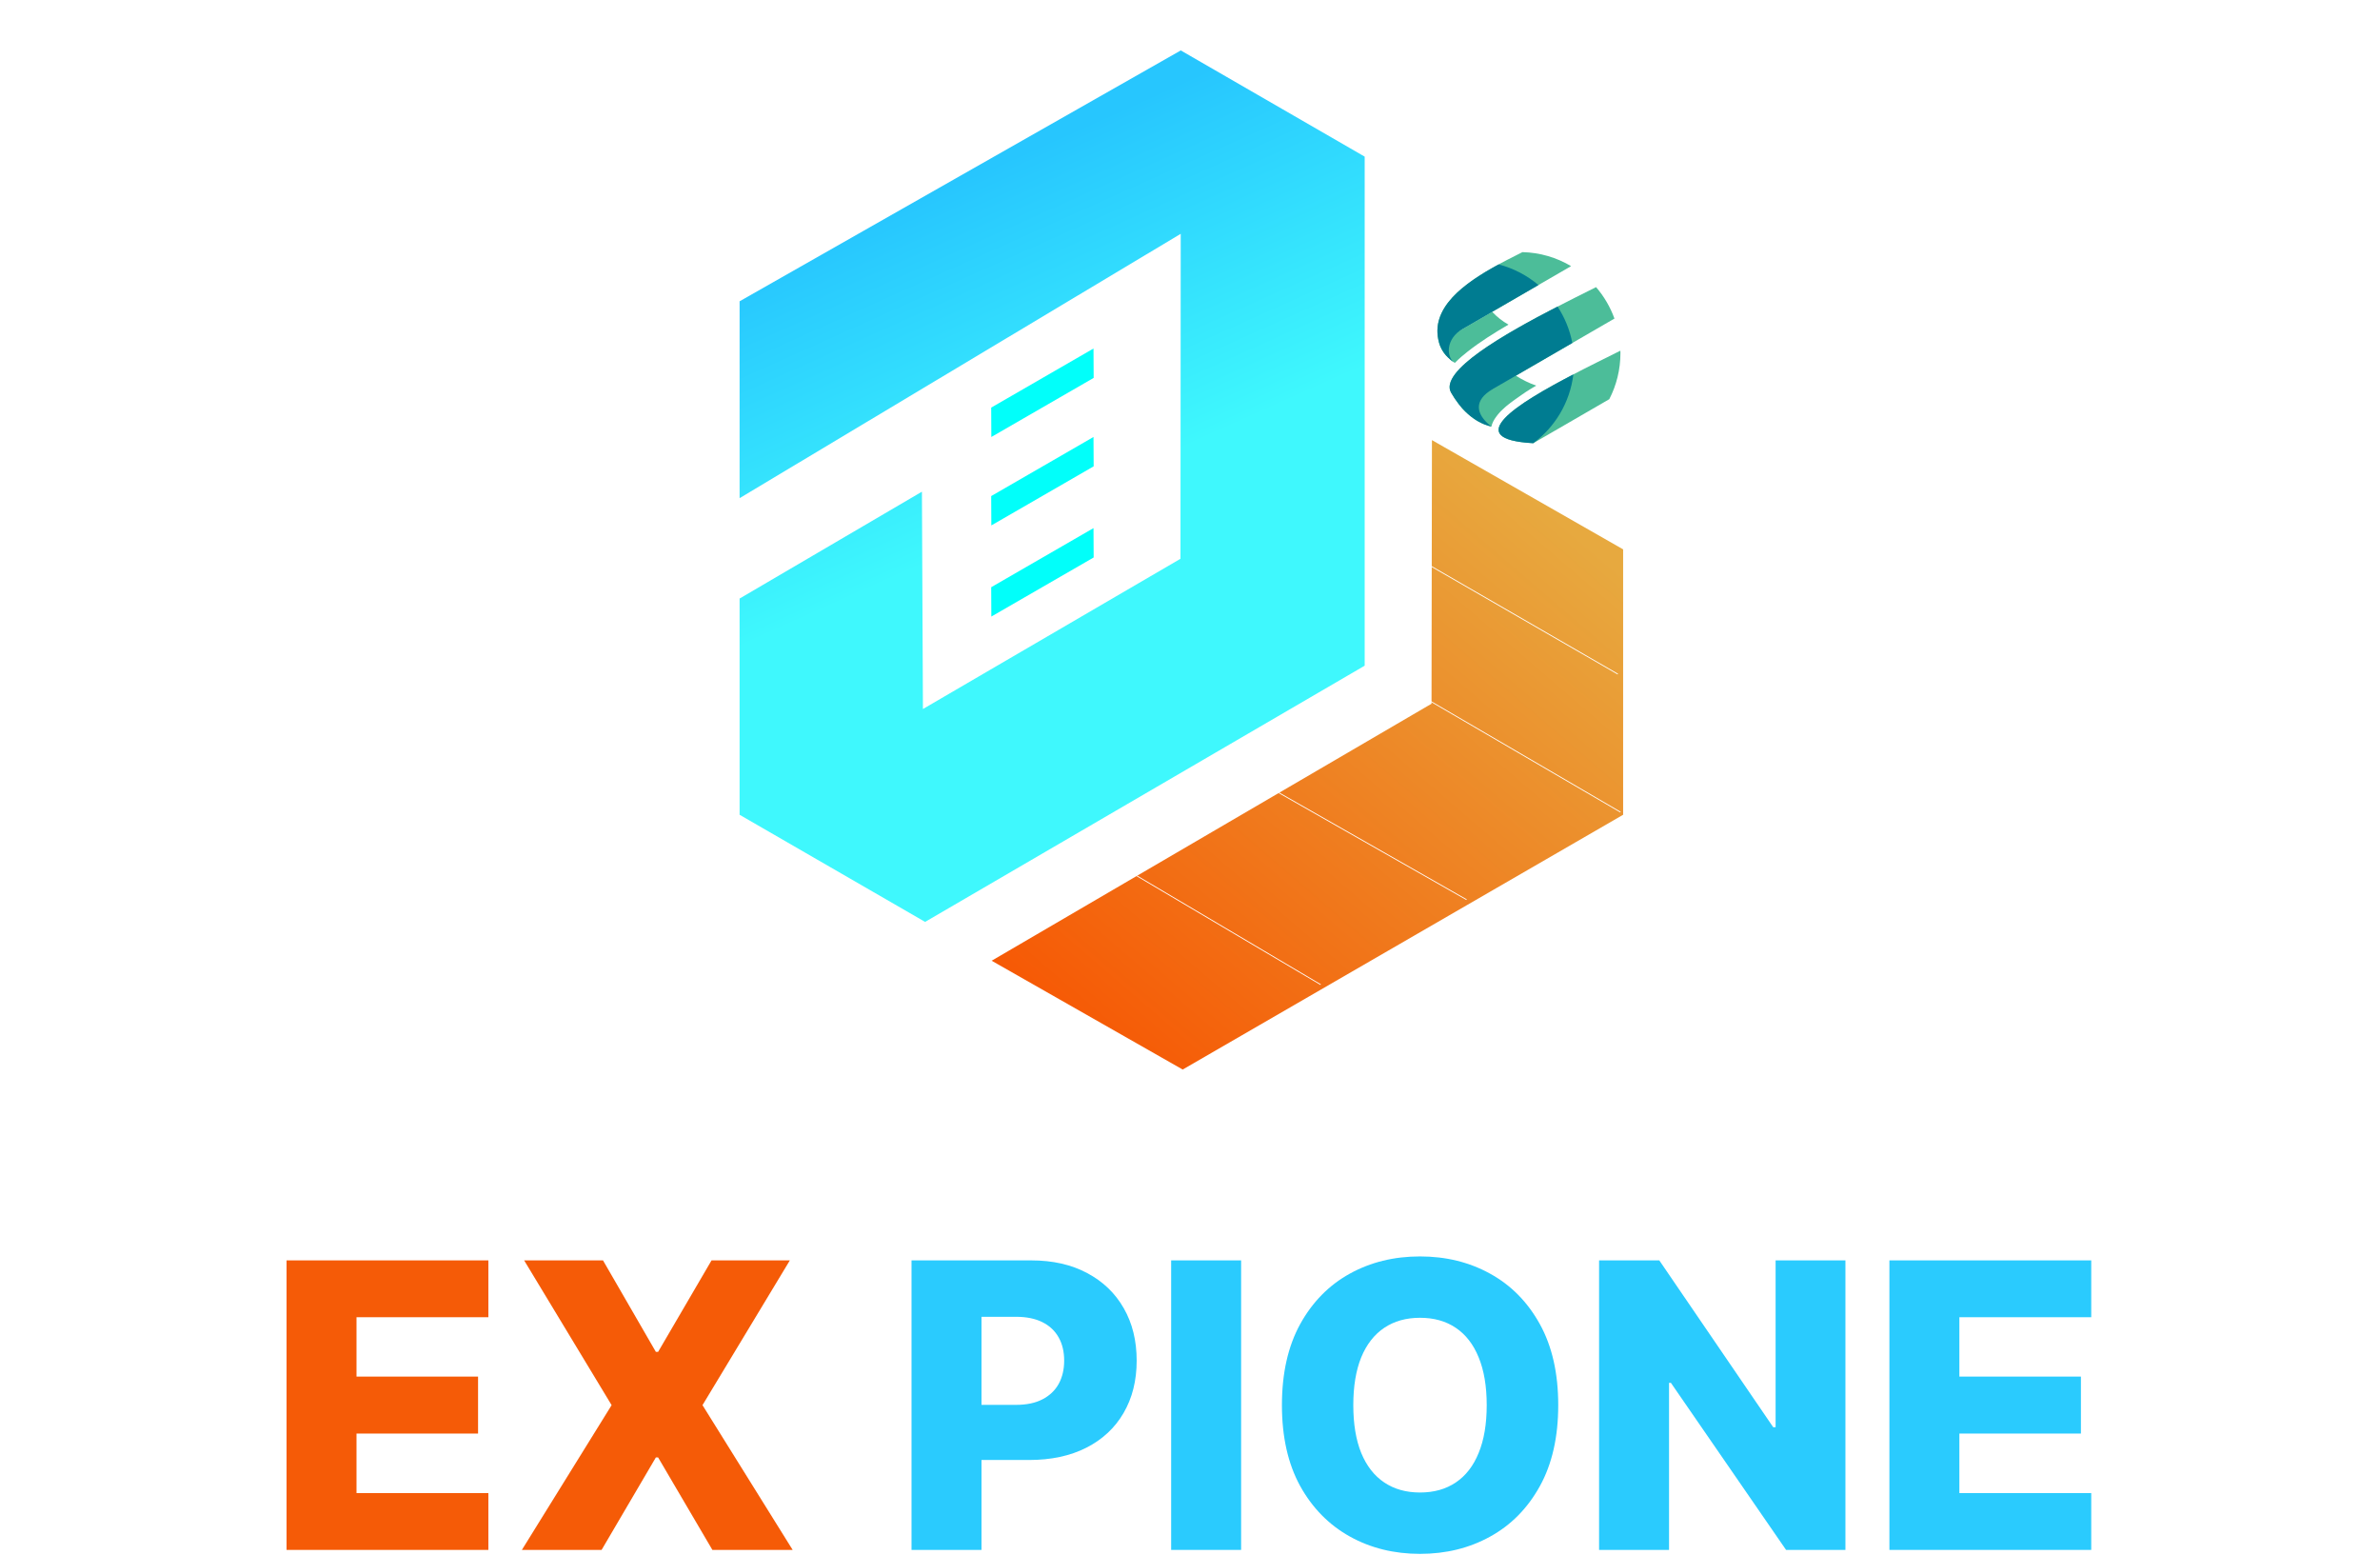
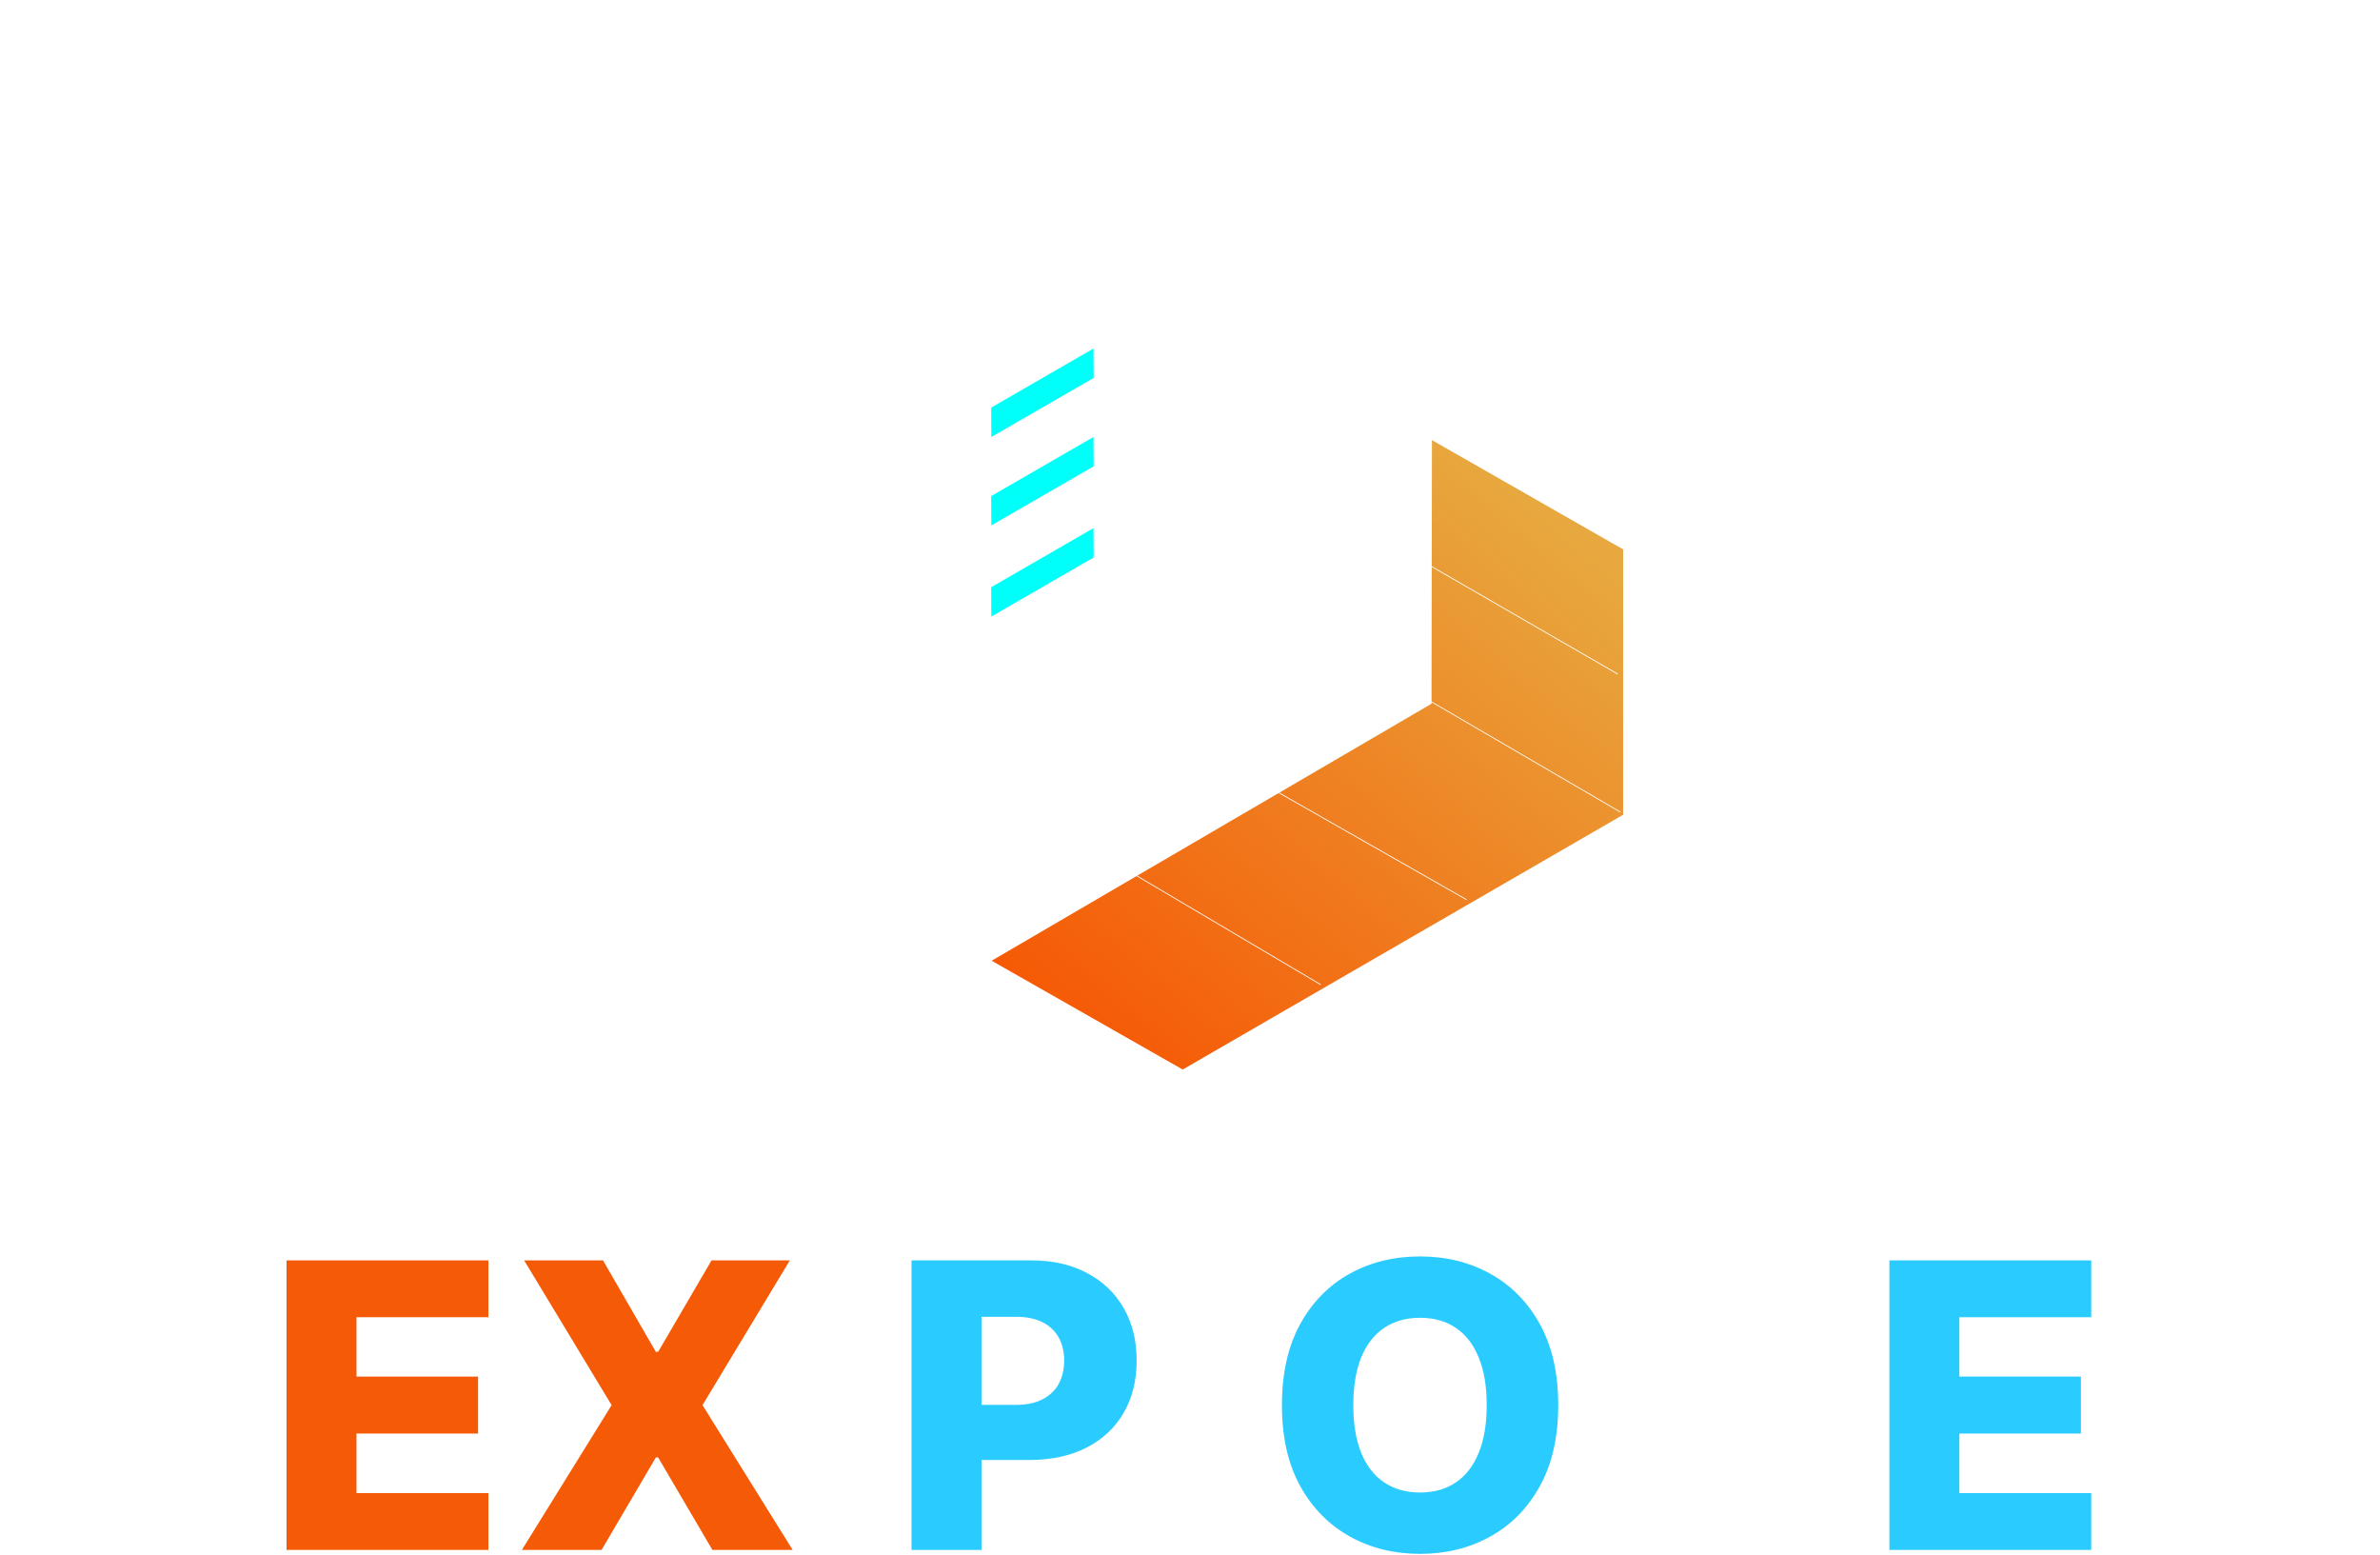
<svg xmlns="http://www.w3.org/2000/svg" width="897" height="586" viewBox="0 0 681 586" fill="none">
  <path d="M604.102 584.001V474.91H680.167V496.324H630.469V518.696H676.278V540.162H630.469V562.588H680.167V584.001H604.102Z" fill="#2ACBFE" />
-   <path d="M587.524 474.91V584.001H565.152L521.739 521.039H521.047V584.001H494.68V474.91H517.371L560.305 537.765H561.21V474.91H587.524Z" fill="#2ACBFE" />
  <path d="M479.284 529.455C479.284 541.458 476.975 551.632 472.359 559.977C467.742 568.322 461.492 574.661 453.609 578.993C445.761 583.326 436.954 585.492 427.188 585.492C417.387 585.492 408.563 583.308 400.715 578.94C392.867 574.572 386.634 568.233 382.018 559.924C377.437 551.578 375.146 541.422 375.146 529.455C375.146 517.452 377.437 507.278 382.018 498.933C386.634 490.588 392.867 484.249 400.715 479.917C408.563 475.584 417.387 473.418 427.188 473.418C436.954 473.418 445.761 475.584 453.609 479.917C461.492 484.249 467.742 490.588 472.359 498.933C476.975 507.278 479.284 517.452 479.284 529.455ZM452.33 529.455C452.33 522.353 451.318 516.351 449.294 511.451C447.306 506.55 444.429 502.839 440.665 500.318C436.936 497.797 432.444 496.536 427.188 496.536C421.968 496.536 417.476 497.797 413.712 500.318C409.948 502.839 407.053 506.55 405.029 511.451C403.041 516.351 402.046 522.353 402.046 529.455C402.046 536.557 403.041 542.559 405.029 547.459C407.053 552.36 409.948 556.071 413.712 558.592C417.476 561.113 421.968 562.374 427.188 562.374C432.444 562.374 436.936 561.113 440.665 558.592C444.429 556.071 447.306 552.36 449.294 547.459C451.318 542.559 452.33 536.557 452.33 529.455Z" fill="#2ACBFE" />
-   <path d="M359.766 474.91V584.001H333.398V474.91H359.766Z" fill="#2ACBFE" />
  <path d="M235.547 584.001V474.91H280.611C288.778 474.91 295.827 476.508 301.758 479.704C307.724 482.865 312.322 487.286 315.554 492.968C318.785 498.614 320.401 505.184 320.401 512.676C320.401 520.205 318.75 526.792 315.447 532.439C312.18 538.049 307.511 542.4 301.438 545.489C295.366 548.578 288.157 550.123 279.812 550.123H252.006V529.349H274.911C278.888 529.349 282.209 528.657 284.872 527.272C287.571 525.887 289.613 523.951 290.998 521.466C292.383 518.944 293.075 516.015 293.075 512.676C293.075 509.303 292.383 506.391 290.998 503.941C289.613 501.455 287.571 499.537 284.872 498.188C282.173 496.838 278.853 496.164 274.911 496.164H261.914V584.001H235.547Z" fill="#2ACBFE" />
  <path d="M119.265 474.91L139.187 509.374H140.039L160.174 474.91H189.684L156.765 529.456L190.749 584.001H160.493L140.039 549.164H139.187L118.732 584.001H88.689L122.514 529.456L89.542 474.91H119.265Z" fill="#F55B07" />
  <path d="M0 584.001V474.91H76.065V496.324H26.367V518.696H72.177V540.162H26.367V562.588H76.065V584.001H0Z" fill="#F55B07" />
  <g filter="url(#filter0_d_1284_394)">
-     <path d="M169.744 112.53L336.025 18L405.335 58.019V249.828L239.666 346.371L169.744 306.001V224.537L238.467 184.264L238.843 266.157L335.912 209.546L336.008 87.099L169.744 186.705V112.53Z" fill="url(#paint0_linear_1284_394)" />
-   </g>
+     </g>
  <g filter="url(#filter1_d_1284_394)">
    <path d="M303.13 130.322L264.572 152.585L264.625 163.656L303.191 141.393L303.13 130.322Z" fill="#01FFFA" />
  </g>
  <g filter="url(#filter2_d_1284_394)">
    <path d="M303.13 163.654L264.572 185.917L264.625 196.979L303.191 174.716L303.13 163.654Z" fill="#01FFFA" />
  </g>
  <g filter="url(#filter3_d_1284_394)">
    <path d="M303.13 197.994L264.572 220.257L264.625 231.319L303.191 209.056L303.13 197.994Z" fill="#01FFFA" />
  </g>
  <g filter="url(#filter4_d_1284_394)">
    <path d="M264.744 361L430.529 264.162L430.687 164.836L502.744 206V306L336.744 402L264.744 361Z" fill="url(#paint1_linear_1284_394)" />
  </g>
  <path d="M318.744 329L389.744 371" stroke="white" stroke-width="0.3" stroke-miterlimit="10" />
  <path d="M372.744 298L444.744 339" stroke="white" stroke-width="0.3" stroke-miterlimit="10" />
  <path d="M430.744 264L502.744 306" stroke="white" stroke-width="0.3" stroke-miterlimit="10" />
  <path d="M430.744 213L501.744 254" stroke="white" stroke-width="0.3" stroke-miterlimit="10" />
  <g clip-path="url(#clip0_1284_394)">
    <path fill-rule="evenodd" clip-rule="evenodd" d="M434.363 129.095C434.843 130.803 435.688 132.423 437.001 133.917C437.96 134.955 438.994 135.853 440.117 136.6L440.206 136.663L440.244 136.688L440.319 136.739C441.96 135.043 443.764 133.562 445.216 132.423C449.91 128.74 455.21 125.399 460.535 122.311C458.301 121.071 456.244 119.464 454.402 117.502L434.363 129.095Z" fill="#4CBD99" />
    <path fill-rule="evenodd" clip-rule="evenodd" d="M442.754 153.459C444.571 155.383 446.59 156.977 448.786 158.205C448.76 157.977 448.748 157.863 448.723 157.888C448.596 158.104 451.915 159.357 454.098 160.723C454.376 159.407 455.057 158.142 455.953 156.952H455.966L456.042 156.838L456.13 156.724L456.206 156.623L456.294 156.496C456.382 156.382 456.483 156.268 456.572 156.155L456.66 156.041L456.761 155.927L456.862 155.813L456.963 155.699L457.038 155.61L457.064 155.585L457.165 155.471L457.266 155.357L457.367 155.243L457.468 155.129L457.568 155.016L457.682 154.902L457.796 154.8L457.909 154.699L458.01 154.598C458.124 154.497 458.225 154.383 458.338 154.281L458.452 154.18L458.49 154.142L458.565 154.079C458.704 153.94 458.856 153.813 458.994 153.687L459.07 153.611L459.108 153.573L459.222 153.471L459.259 153.434L459.335 153.37L459.449 153.269H459.461L459.562 153.168L459.663 153.079L459.777 152.991L459.852 152.927L459.89 152.889L460.004 152.801L460.054 152.763L460.117 152.712L460.231 152.624H460.244L460.332 152.535L460.433 152.459L460.547 152.37L460.622 152.307L460.66 152.282L460.774 152.193L460.824 152.155L460.887 152.105L461.001 152.016H461.026L461.114 151.927L461.215 151.852L461.316 151.763L461.392 151.712L461.43 151.687L461.531 151.611L461.581 151.573L461.632 151.535L461.733 151.459H461.758L461.834 151.383L461.935 151.307L462.036 151.231L462.111 151.181L462.136 151.155L462.237 151.08L462.288 151.042L462.338 151.004L462.439 150.928H462.465L462.54 150.864L462.629 150.801L462.881 150.624L462.906 150.599L463.007 150.523L463.133 150.434L463.184 150.396L463.26 150.345L463.386 150.257L463.474 150.194L463.512 150.168L463.638 150.08L463.752 150.004H463.764L463.891 149.902L464.017 149.814H464.029L464.143 149.725L464.269 149.637L464.307 149.611L464.395 149.548L464.521 149.46L464.585 149.409L464.648 149.371L464.774 149.282L464.875 149.219L464.9 149.194L465.026 149.105L465.152 149.017L465.279 148.928L465.405 148.839H465.43L465.531 148.751L465.657 148.662L465.708 148.624L465.783 148.574L465.91 148.485L465.998 148.434L466.048 148.409L466.175 148.32L466.288 148.245H466.301L466.427 148.143L466.553 148.055L466.679 147.966L466.805 147.878L466.843 147.852L466.932 147.789L467.058 147.7L467.121 147.662L467.184 147.624L467.323 147.536L467.424 147.473L467.462 147.447L467.6 147.359L467.727 147.283L467.865 147.194L468.004 147.106H468.03L468.143 147.017L468.282 146.928L468.332 146.89L468.408 146.84L468.547 146.751L468.635 146.701L468.686 146.675L468.824 146.587L468.938 146.523H468.963L469.102 146.422L469.241 146.334L469.367 146.258L469.506 146.182L469.544 146.156L469.645 146.093L469.784 146.017L469.847 145.979L469.91 145.941L470.049 145.865L470.149 145.802L470.187 145.777L470.326 145.701L470.452 145.625L470.591 145.536L470.73 145.46H470.755L470.869 145.384L471.008 145.308C468.269 144.359 465.645 143.068 463.184 141.461L442.754 153.459Z" fill="#4CBD99" />
    <path fill-rule="evenodd" clip-rule="evenodd" d="M434.363 129.095C434.842 130.804 435.688 132.424 437 133.917C437.921 134.917 438.918 135.79 439.978 136.512C437.063 134.31 436.924 127.602 443.221 123.957L454.389 117.49L484.132 100.278C478.731 97.063 472.484 95.165 465.796 95C451.02 102.416 429.858 112.972 434.363 129.095Z" fill="#4CBD99" />
    <path fill-rule="evenodd" clip-rule="evenodd" d="M502.719 132.133C481.304 142.89 433.933 165.051 469.872 167L498.529 150.408C501.217 145.194 502.731 139.283 502.731 133.006C502.731 132.715 502.719 132.437 502.706 132.145L502.719 132.133Z" fill="#4CBD99" />
-     <path fill-rule="evenodd" clip-rule="evenodd" d="M438.918 147.965C442.275 153.812 447.297 159.166 454.099 160.735C448.054 156.027 447.373 150.788 454.553 146.636L500.473 120.034C498.883 115.655 496.523 111.643 493.545 108.188C474.453 117.781 433.025 137.727 438.918 147.965Z" fill="#4CBD99" />
    <path fill-rule="evenodd" clip-rule="evenodd" d="M443.221 123.97L454.388 117.503L471.828 107.404C467.537 103.771 462.427 101.076 456.811 99.633C443.852 106.67 430.715 116.06 434.362 129.096C434.842 130.805 435.687 132.425 437 133.918C437.921 134.918 438.918 135.791 439.978 136.512C437.063 134.31 436.924 127.603 443.221 123.958V123.97Z" fill="#007C91" />
    <path fill-rule="evenodd" clip-rule="evenodd" d="M469.859 167.001C478.036 160.951 483.701 151.687 484.989 141.068C463.801 152.079 442.261 165.507 469.859 167.001Z" fill="#007C91" />
    <path fill-rule="evenodd" clip-rule="evenodd" d="M454.564 146.624L484.597 129.235C483.638 124.248 481.72 119.604 479.02 115.516C458.981 125.818 434.273 139.904 438.917 147.966C442.273 153.813 447.296 159.166 454.097 160.736C448.053 156.027 447.371 150.788 454.552 146.637L454.564 146.624Z" fill="#007C91" />
  </g>
  <defs>
    <filter id="filter0_d_1284_394" x="169.744" y="18" width="237.59" height="330.371" filterUnits="userSpaceOnUse" color-interpolation-filters="sRGB">
      <feFlood flood-opacity="0" result="BackgroundImageFix" />
      <feColorMatrix in="SourceAlpha" type="matrix" values="0 0 0 0 0 0 0 0 0 0 0 0 0 0 0 0 0 0 127 0" result="hardAlpha" />
      <feOffset dx="1" dy="1" />
      <feGaussianBlur stdDeviation="0.5" />
      <feComposite in2="hardAlpha" operator="out" />
      <feColorMatrix type="matrix" values="0 0 0 0 0 0 0 0 0 0 0 0 0 0 0 0 0 0 0.46 0" />
      <feBlend mode="normal" in2="BackgroundImageFix" result="effect1_dropShadow_1284_394" />
      <feBlend mode="normal" in="SourceGraphic" in2="effect1_dropShadow_1284_394" result="shape" />
    </filter>
    <filter id="filter1_d_1284_394" x="264.572" y="130.322" width="40.619" height="35.334" filterUnits="userSpaceOnUse" color-interpolation-filters="sRGB">
      <feFlood flood-opacity="0" result="BackgroundImageFix" />
      <feColorMatrix in="SourceAlpha" type="matrix" values="0 0 0 0 0 0 0 0 0 0 0 0 0 0 0 0 0 0 127 0" result="hardAlpha" />
      <feOffset dx="1" dy="1" />
      <feGaussianBlur stdDeviation="0.5" />
      <feComposite in2="hardAlpha" operator="out" />
      <feColorMatrix type="matrix" values="0 0 0 0 0 0 0 0 0 0 0 0 0 0 0 0 0 0 0.46 0" />
      <feBlend mode="normal" in2="BackgroundImageFix" result="effect1_dropShadow_1284_394" />
      <feBlend mode="normal" in="SourceGraphic" in2="effect1_dropShadow_1284_394" result="shape" />
    </filter>
    <filter id="filter2_d_1284_394" x="264.572" y="163.654" width="40.619" height="35.324" filterUnits="userSpaceOnUse" color-interpolation-filters="sRGB">
      <feFlood flood-opacity="0" result="BackgroundImageFix" />
      <feColorMatrix in="SourceAlpha" type="matrix" values="0 0 0 0 0 0 0 0 0 0 0 0 0 0 0 0 0 0 127 0" result="hardAlpha" />
      <feOffset dx="1" dy="1" />
      <feGaussianBlur stdDeviation="0.5" />
      <feComposite in2="hardAlpha" operator="out" />
      <feColorMatrix type="matrix" values="0 0 0 0 0 0 0 0 0 0 0 0 0 0 0 0 0 0 0.46 0" />
      <feBlend mode="normal" in2="BackgroundImageFix" result="effect1_dropShadow_1284_394" />
      <feBlend mode="normal" in="SourceGraphic" in2="effect1_dropShadow_1284_394" result="shape" />
    </filter>
    <filter id="filter3_d_1284_394" x="264.572" y="197.994" width="40.619" height="35.324" filterUnits="userSpaceOnUse" color-interpolation-filters="sRGB">
      <feFlood flood-opacity="0" result="BackgroundImageFix" />
      <feColorMatrix in="SourceAlpha" type="matrix" values="0 0 0 0 0 0 0 0 0 0 0 0 0 0 0 0 0 0 127 0" result="hardAlpha" />
      <feOffset dx="1" dy="1" />
      <feGaussianBlur stdDeviation="0.5" />
      <feComposite in2="hardAlpha" operator="out" />
      <feColorMatrix type="matrix" values="0 0 0 0 0 0 0 0 0 0 0 0 0 0 0 0 0 0 0.46 0" />
      <feBlend mode="normal" in2="BackgroundImageFix" result="effect1_dropShadow_1284_394" />
      <feBlend mode="normal" in="SourceGraphic" in2="effect1_dropShadow_1284_394" result="shape" />
    </filter>
    <filter id="filter4_d_1284_394" x="264.744" y="164.836" width="239.998" height="239.164" filterUnits="userSpaceOnUse" color-interpolation-filters="sRGB">
      <feFlood flood-opacity="0" result="BackgroundImageFix" />
      <feColorMatrix in="SourceAlpha" type="matrix" values="0 0 0 0 0 0 0 0 0 0 0 0 0 0 0 0 0 0 127 0" result="hardAlpha" />
      <feOffset dx="1" dy="1" />
      <feGaussianBlur stdDeviation="0.5" />
      <feComposite in2="hardAlpha" operator="out" />
      <feColorMatrix type="matrix" values="0 0 0 0 0 0 0 0 0 0 0 0 0 0 0 0 0 0 0.46 0" />
      <feBlend mode="normal" in2="BackgroundImageFix" result="effect1_dropShadow_1284_394" />
      <feBlend mode="normal" in="SourceGraphic" in2="effect1_dropShadow_1284_394" result="shape" />
    </filter>
    <linearGradient id="paint0_linear_1284_394" x1="241.066" y1="346.169" x2="138.677" y2="118.201" gradientUnits="userSpaceOnUse">
      <stop offset="0.492" stop-color="#3FF8FD" />
      <stop offset="1" stop-color="#27C6FE" />
    </linearGradient>
    <linearGradient id="paint1_linear_1284_394" x1="471.744" y1="188.5" x2="298.744" y2="390" gradientUnits="userSpaceOnUse">
      <stop stop-color="#E7A93F" />
      <stop offset="1" stop-color="#F65905" />
    </linearGradient>
    <clipPath id="clip0_1284_394">
-       <rect width="69" height="72" fill="white" transform="translate(433.744 95)" />
-     </clipPath>
+       </clipPath>
  </defs>
</svg>